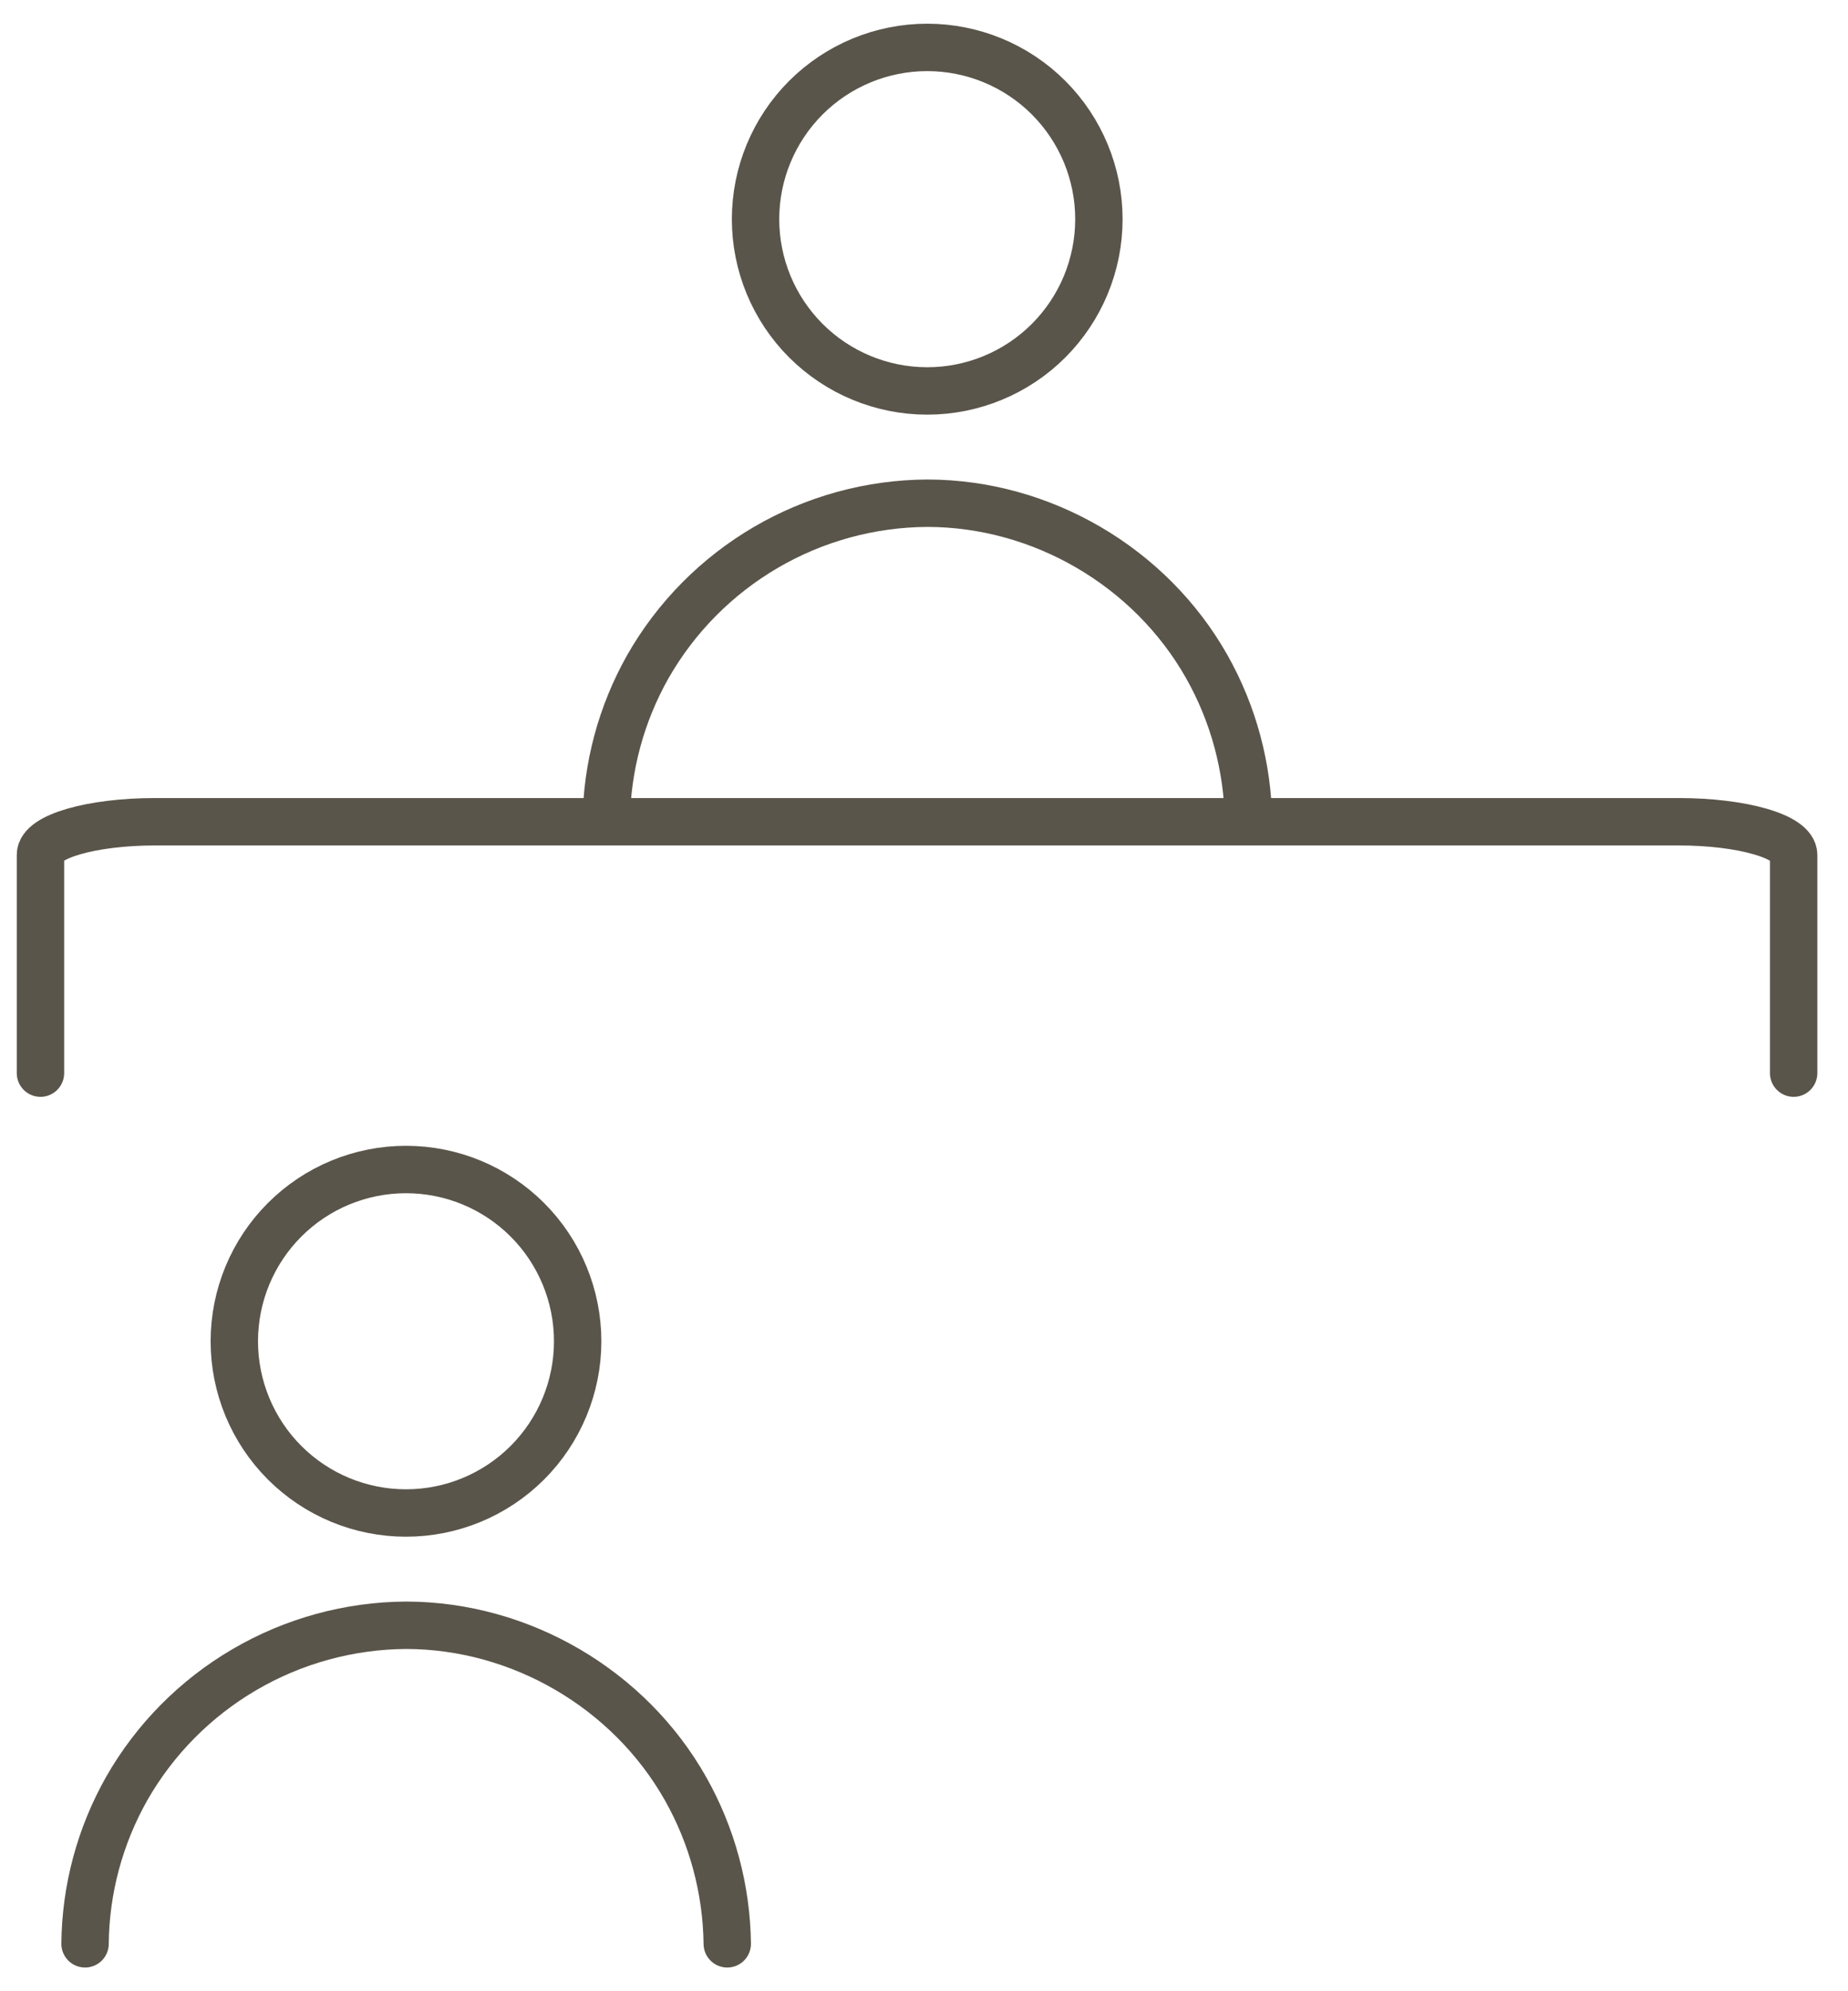
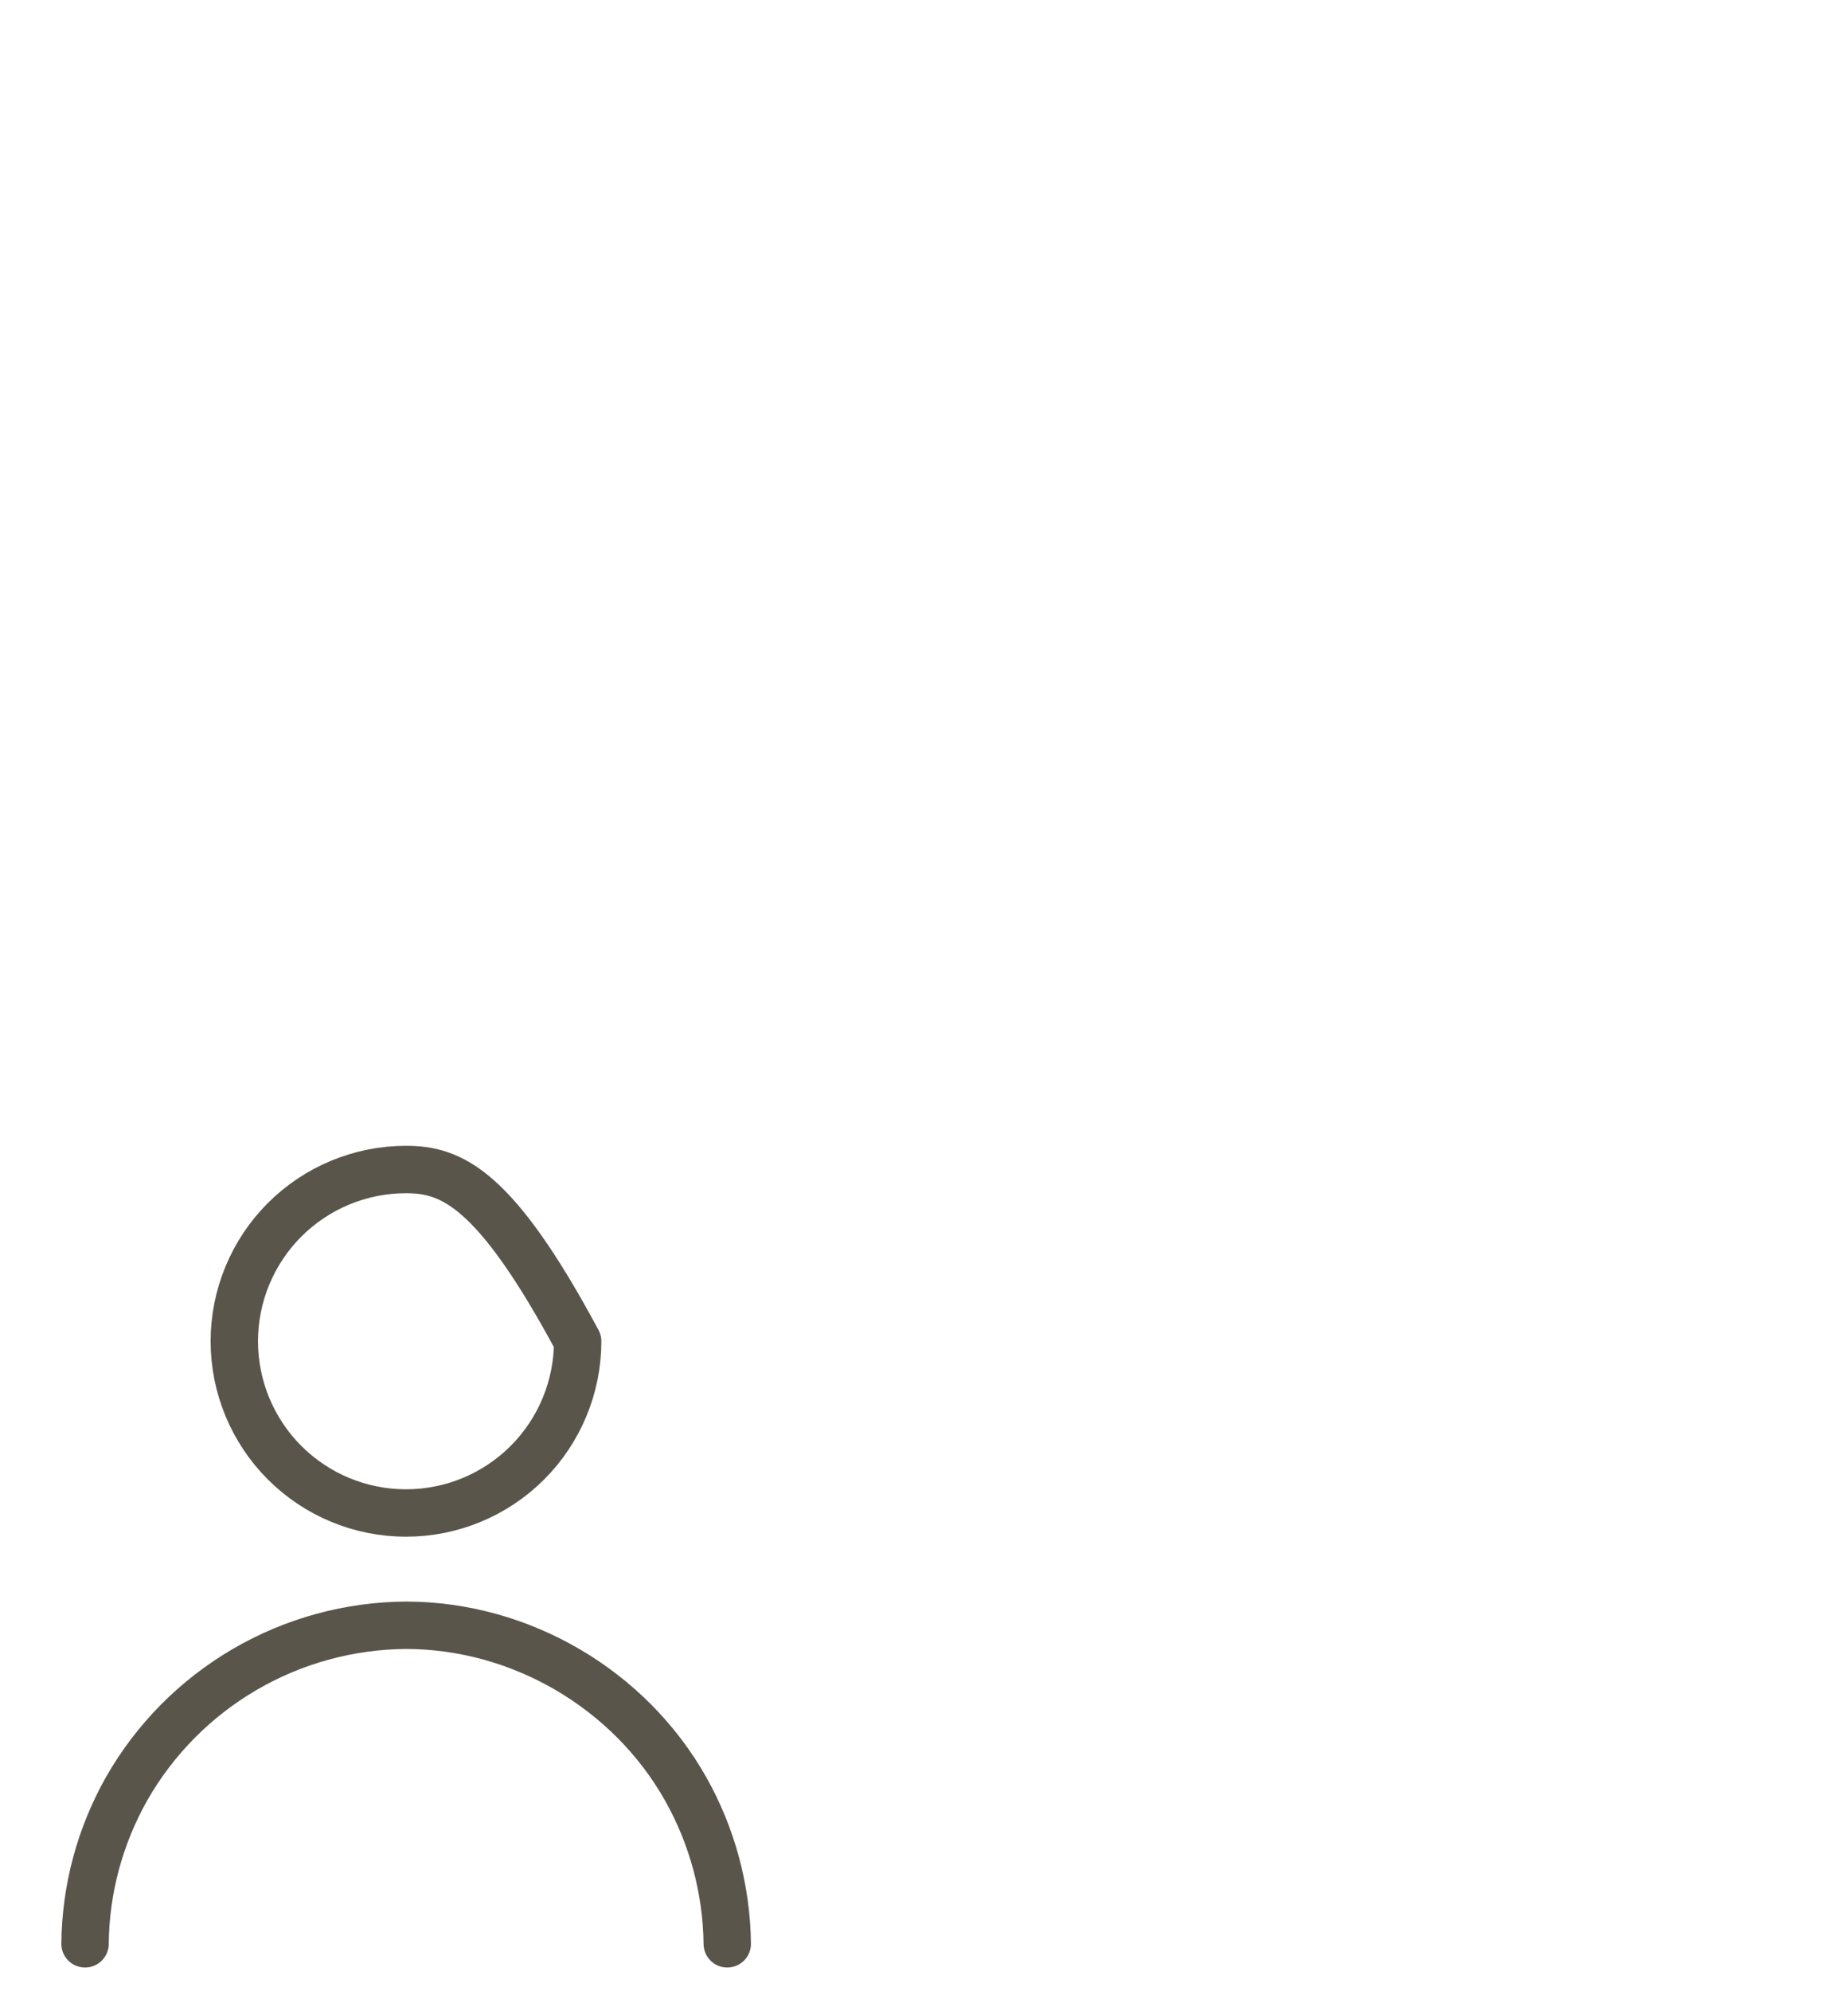
<svg xmlns="http://www.w3.org/2000/svg" width="39" height="42" viewBox="0 0 39 42" fill="none">
-   <path d="M12.795 17.332C12.805 16.186 13.108 15.06 13.673 14.06C14.267 13.019 15.126 12.152 16.161 11.547C17.196 10.942 18.372 10.62 19.572 10.614C21.987 10.617 24.276 11.954 25.467 14.06C26.032 15.06 26.334 16.186 26.348 17.332M19.568 8.246C20.529 8.246 21.451 7.864 22.13 7.185C22.809 6.505 23.191 5.584 23.191 4.623C23.191 3.662 22.809 2.741 22.13 2.061C21.451 1.382 20.529 1 19.568 1C18.607 1 17.686 1.382 17.006 2.061C16.327 2.741 15.945 3.662 15.945 4.623C15.945 5.584 16.327 6.505 17.006 7.185C17.686 7.864 18.607 8.246 19.568 8.246Z" stroke="#5A554A" stroke-linecap="round" stroke-linejoin="round" />
-   <path d="M1.795 41C1.805 39.853 2.108 38.727 2.673 37.727C3.267 36.686 4.125 35.82 5.161 35.215C6.196 34.61 7.372 34.288 8.571 34.281C10.987 34.285 13.276 35.621 14.467 37.727C15.032 38.727 15.334 39.853 15.348 41M8.568 31.913C9.529 31.913 10.45 31.532 11.13 30.852C11.809 30.173 12.191 29.251 12.191 28.291C12.191 27.33 11.809 26.408 11.13 25.729C10.45 25.049 9.529 24.668 8.568 24.668C7.607 24.668 6.686 25.049 6.006 25.729C5.327 26.408 4.945 27.33 4.945 28.291C4.945 29.251 5.327 30.173 6.006 30.852C6.686 31.532 7.607 31.913 8.568 31.913Z" stroke="#5A554A" stroke-linecap="round" stroke-linejoin="round" />
-   <path d="M0.854 22.635V18.03C0.854 17.645 1.937 17.333 3.269 17.333H35.438C36.078 17.333 36.692 17.407 37.144 17.538C37.597 17.668 37.852 17.846 37.853 18.03V22.635" stroke="#5A554A" stroke-linecap="round" stroke-linejoin="round" />
+   <path d="M1.795 41C1.805 39.853 2.108 38.727 2.673 37.727C3.267 36.686 4.125 35.82 5.161 35.215C6.196 34.61 7.372 34.288 8.571 34.281C10.987 34.285 13.276 35.621 14.467 37.727C15.032 38.727 15.334 39.853 15.348 41M8.568 31.913C9.529 31.913 10.45 31.532 11.13 30.852C11.809 30.173 12.191 29.251 12.191 28.291C10.45 25.049 9.529 24.668 8.568 24.668C7.607 24.668 6.686 25.049 6.006 25.729C5.327 26.408 4.945 27.33 4.945 28.291C4.945 29.251 5.327 30.173 6.006 30.852C6.686 31.532 7.607 31.913 8.568 31.913Z" stroke="#5A554A" stroke-linecap="round" stroke-linejoin="round" />
</svg>